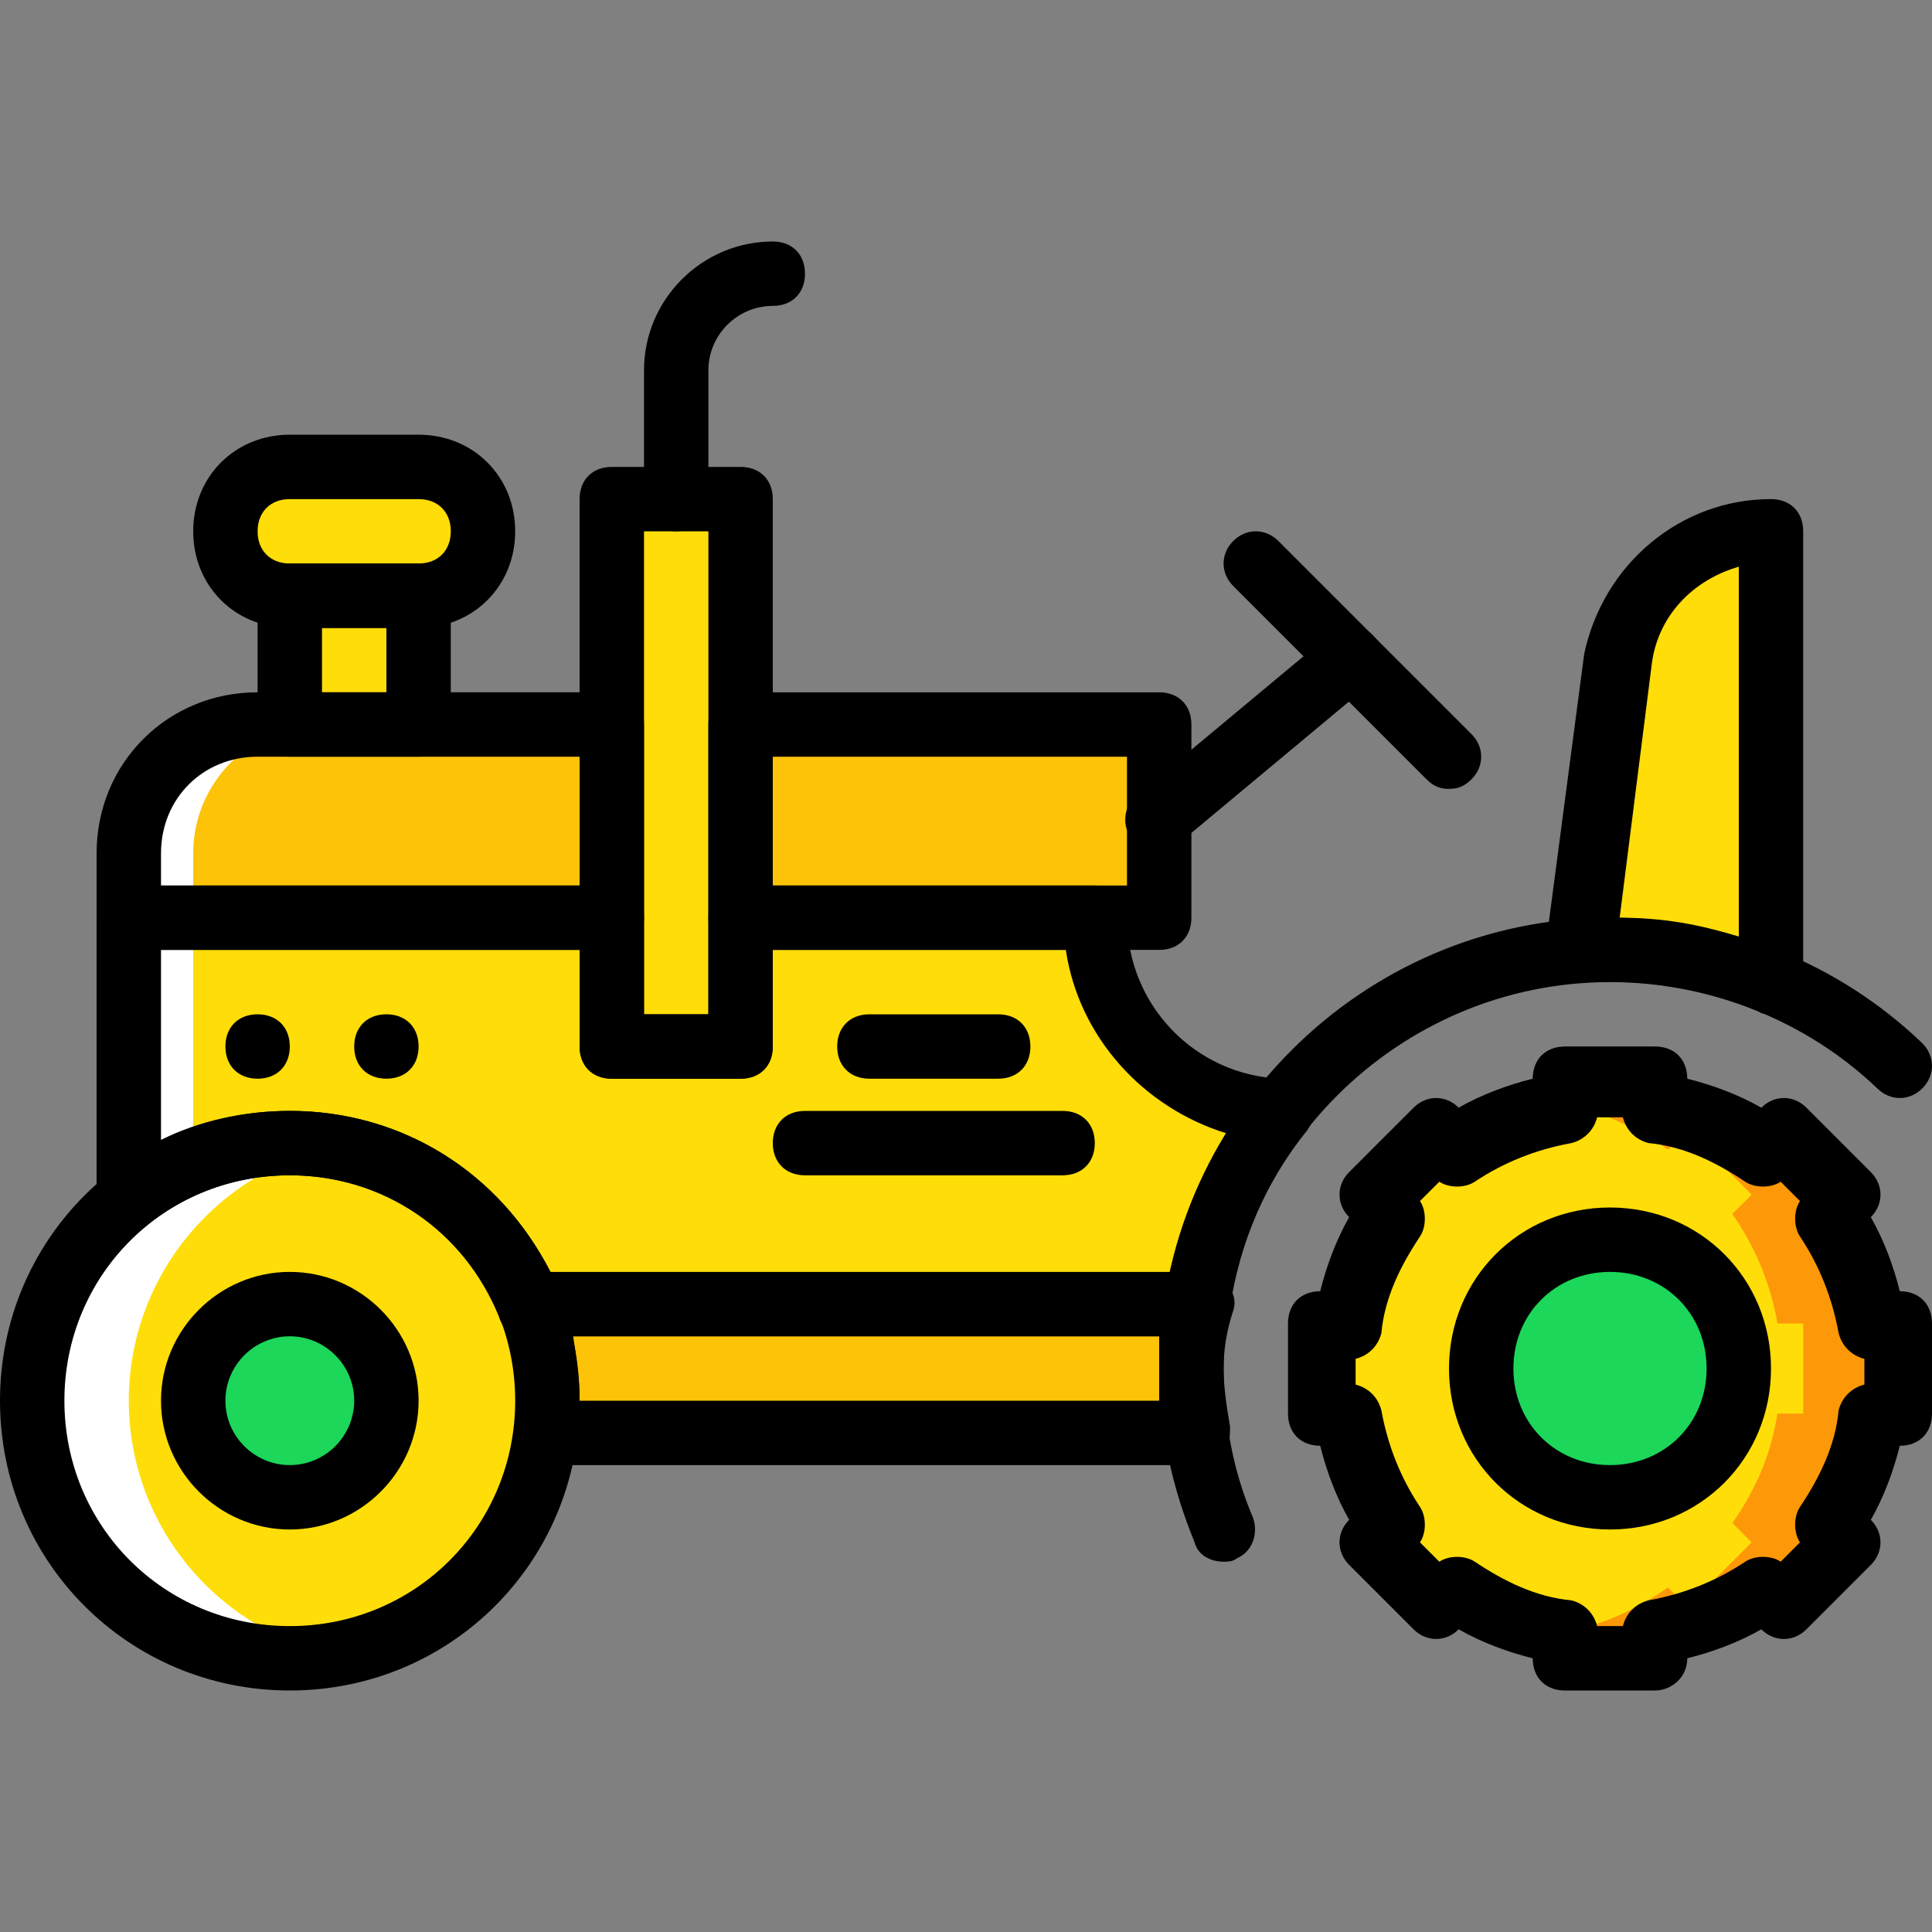
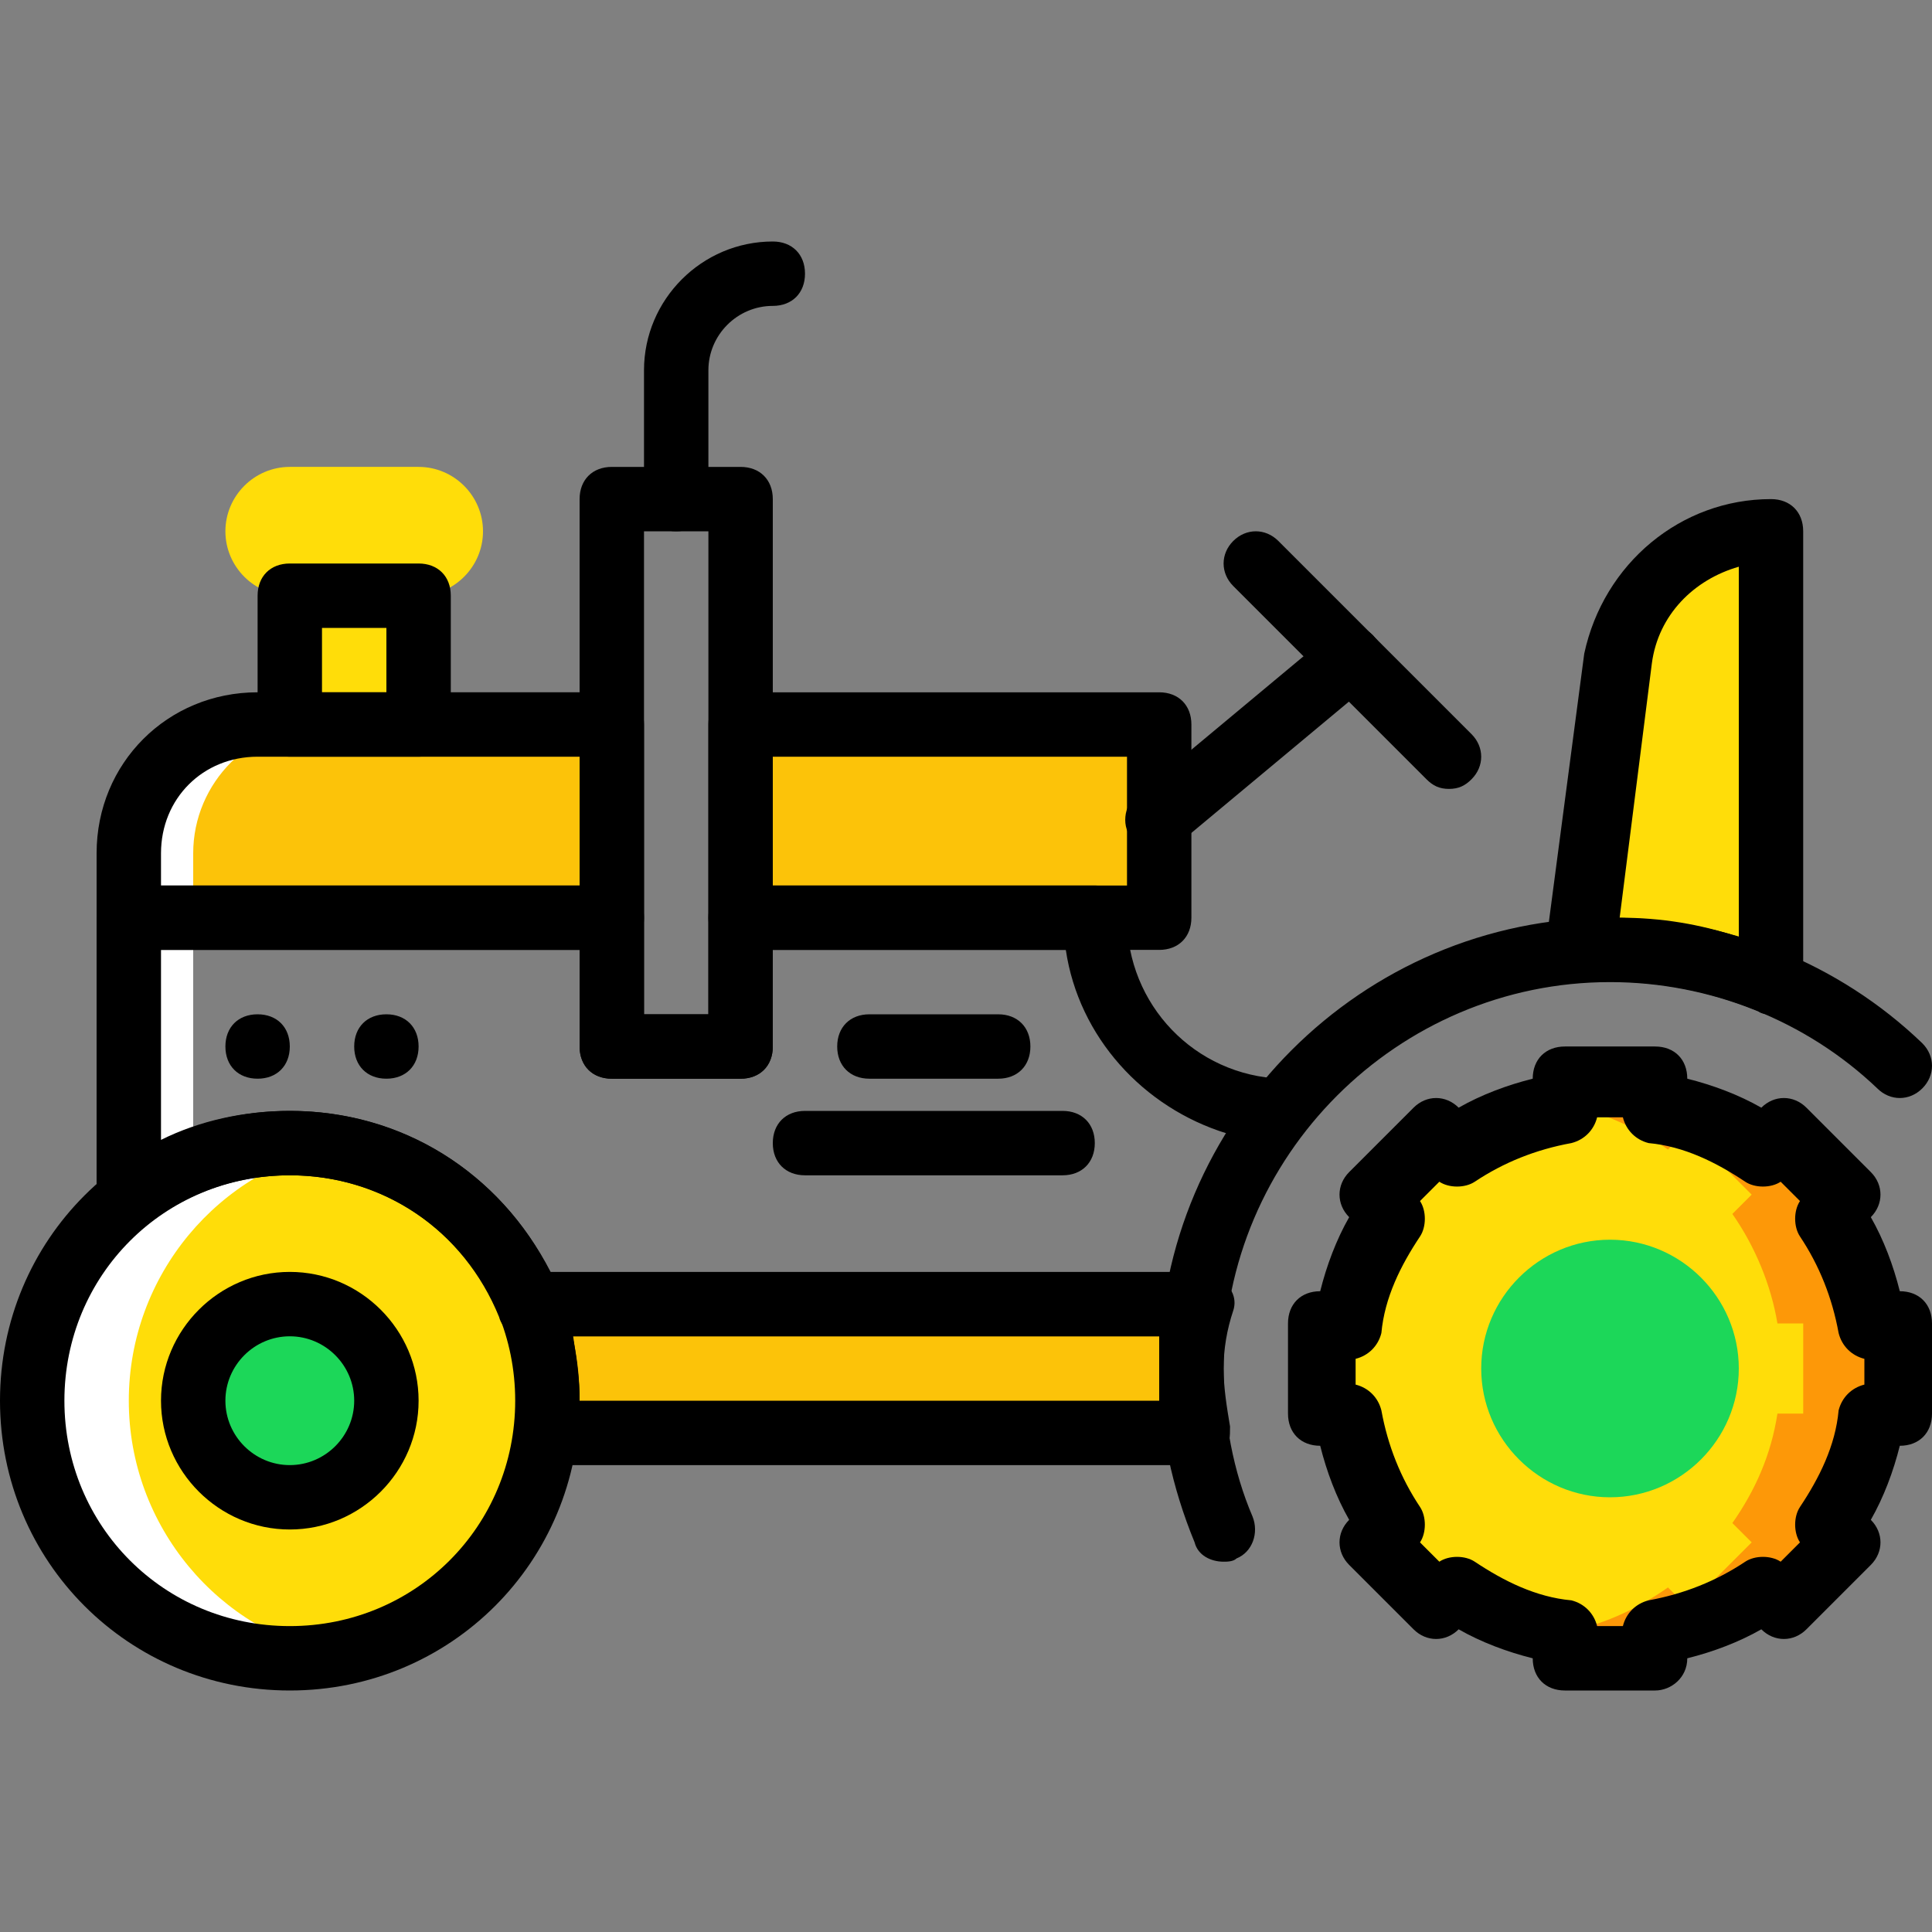
<svg xmlns="http://www.w3.org/2000/svg" height="800px" width="800px" version="1.1" id="Layer_1" viewBox="0 0 512 512" xml:space="preserve">
  <rect x="0" y="0" width="512" height="512" fill="#808080" stroke="none" />
  <g transform="translate(1 1)">
    <g>
      <path style="fill:#FFDD09;" d="M425.667,250.733c15.36,0,29.867,3.413,42.667,8.533V139.8c-19.627,0-36.693,14.507-40.107,33.28    l-10.24,77.653C420.547,250.733,423.107,250.733,425.667,250.733" />
-       <polygon style="fill:#FFDD09;" points="161.133,276.333 195.267,276.333 195.267,131.267 161.133,131.267   " />
      <polygon style="fill:#FFDD09;" points="75.8,191 109.933,191 109.933,156.867 75.8,156.867   " />
      <path style="fill:#FFDD09;" d="M109.933,156.867H75.8c-9.387,0-17.067-7.68-17.067-17.067c0-9.387,7.68-17.067,17.067-17.067    h34.133c9.387,0,17.067,7.68,17.067,17.067C127,149.187,119.32,156.867,109.933,156.867" />
    </g>
    <g>
      <path style="fill:#FCC309;" d="M161.133,191H67.267c-18.773,0-34.133,15.36-34.133,34.133V242.2h128V191z" />
      <polygon style="fill:#FCC309;" points="195.267,242.2 306.2,242.2 306.2,191 195.267,191   " />
    </g>
-     <path style="fill:#FFDD09;" d="M289.133,242.2h-93.867v34.133h-34.133V242.2h-128v75.093c11.947-9.387,26.453-15.36,42.667-15.36   c29.013,0,52.907,17.92,63.147,42.667H316.44c2.56-18.773,11.093-36.693,22.187-51.2C311.32,292.547,289.133,269.507,289.133,242.2   " />
    <path style="fill:#FFFFFF;" d="M50.2,242.2v-17.067C50.2,206.36,65.56,191,84.333,191H67.267c-18.773,0-34.133,15.36-34.133,34.133   V242.2v75.093c5.12-4.267,11.093-7.68,17.067-10.24V242.2z" />
    <path style="fill:#FCC309;" d="M316.44,344.6H138.947c3.413,7.68,5.12,16.213,5.12,25.6c0,2.56,0,5.973-0.853,8.533h172.373   c-0.853-5.973-1.707-11.093-1.707-17.067C314.733,355.693,315.587,350.573,316.44,344.6" />
    <path style="fill:#FFDD09;" d="M144.067,370.2c0,37.547-30.72,68.267-68.267,68.267S7.533,407.747,7.533,370.2   s30.72-68.267,68.267-68.267S144.067,332.653,144.067,370.2" />
    <path style="fill:#FFFFFF;" d="M33.133,370.2c0-33.28,23.893-61.44,55.467-67.413c-4.267,0-8.533-0.853-12.8-0.853   c-37.547,0-68.267,30.72-68.267,68.267s30.72,68.267,68.267,68.267c4.267,0,8.533-0.853,12.8-0.853   C57.027,431.64,33.133,403.48,33.133,370.2" />
    <path style="fill:#1CD759;" d="M101.4,370.2c0,14.507-11.093,25.6-25.6,25.6s-25.6-11.093-25.6-25.6   c0-14.507,11.093-25.6,25.6-25.6S101.4,355.693,101.4,370.2" />
    <path style="fill:#FFDD09;" d="M502.467,373.613V349.72h-6.827c-1.707-11.093-5.973-20.48-11.947-29.013l5.12-5.12l-17.067-17.067   l-5.12,5.12c-8.533-5.973-18.773-10.24-29.013-11.947v-6.827H413.72v6.827c-11.093,1.707-20.48,5.973-29.013,11.947l-5.12-5.12   l-17.067,17.067l5.12,5.12c-5.973,8.533-10.24,18.773-11.947,29.013h-6.827v23.893h6.827c1.707,11.093,5.973,20.48,11.947,29.013   l-5.12,5.12l17.067,17.067l5.12-5.12c8.533,5.973,18.773,10.24,29.013,11.947v6.827h23.893v-6.827   c11.093-1.707,20.48-5.973,29.013-11.947l5.12,5.12l17.067-17.067l-5.12-5.12c5.973-8.533,10.24-18.773,11.947-29.013   L502.467,373.613L502.467,373.613z" />
    <path style="fill:#FD9808;" d="M495.64,349.72c-1.707-11.093-5.973-20.48-11.947-29.013l5.12-5.12l-17.067-17.067l-5.12,5.12   c-8.533-5.973-18.773-10.24-29.013-11.947v-6.827H413.72v6.827h-0.853c10.24,1.707,19.627,5.973,28.16,11.947l5.12-5.12   l17.067,17.067l-5.12,5.12c5.973,8.533,10.24,18.773,11.947,29.013h6.827v23.893h-6.827c-1.707,11.093-5.973,20.48-11.947,29.013   l5.12,5.12l-17.067,17.067l-5.12-5.12c-8.533,5.973-17.92,10.24-28.16,11.947h0.853v6.827h23.893v-6.827   c11.093-1.707,20.48-5.973,29.013-11.947l5.12,5.12l17.067-17.067l-5.12-5.12c5.973-8.533,10.24-18.773,11.947-29.013h6.827V349.72   H495.64z" />
    <path style="fill:#1CD759;" d="M459.8,361.667c0,18.773-15.36,34.133-34.133,34.133s-34.133-15.36-34.133-34.133   c0-18.773,15.36-34.133,34.133-34.133S459.8,342.893,459.8,361.667" />
    <path d="M437.613,447H413.72c-5.12,0-8.533-3.413-8.533-8.533l0,0c-6.827-1.707-13.653-4.267-19.627-7.68l0,0   c-3.413,3.413-8.533,3.413-11.947,0l-17.067-17.067c-3.413-3.413-3.413-8.533,0-11.947l0,0c-3.413-5.973-5.973-12.8-7.68-19.627   l0,0c-5.12,0-8.533-3.413-8.533-8.533V349.72c0-5.12,3.413-8.533,8.533-8.533l0,0c1.707-6.827,4.267-13.653,7.68-19.627l0,0   c-3.413-3.413-3.413-8.533,0-11.947l17.067-17.067c3.413-3.413,8.533-3.413,11.947,0l0,0c5.973-3.413,12.8-5.973,19.627-7.68l0,0   c0-5.12,3.413-8.533,8.533-8.533h23.893c5.12,0,8.533,3.413,8.533,8.533l0,0c6.827,1.707,13.653,4.267,19.627,7.68l0,0   c3.413-3.413,8.533-3.413,11.947,0l17.067,17.067c3.413,3.413,3.413,8.533,0,11.947l0,0c3.413,5.973,5.973,12.8,7.68,19.627l0,0   c5.12,0,8.533,3.413,8.533,8.533v23.893c0,5.12-3.413,8.533-8.533,8.533l0,0c-1.707,6.827-4.267,13.653-7.68,19.627l0,0   c3.413,3.413,3.413,8.533,0,11.947l-17.067,17.067c-3.413,3.413-8.533,3.413-11.947,0l0,0c-5.973,3.413-12.8,5.973-19.627,7.68l0,0   C446.147,443.587,441.88,447,437.613,447z M422.253,429.933h6.827c0.853-3.413,3.413-5.973,6.827-6.827   c9.387-1.707,17.92-5.12,25.6-10.24c2.56-1.707,6.827-1.707,9.387,0l5.12-5.12c-1.707-2.56-1.707-6.827,0-9.387   c5.12-7.68,9.387-16.213,10.24-25.6c0.853-3.413,3.413-5.973,6.827-6.827v-6.827c-3.413-0.853-5.973-3.413-6.827-6.827   c-1.707-9.387-5.12-17.92-10.24-25.6c-1.707-2.56-1.707-6.827,0-9.387l-5.12-5.12c-2.56,1.707-6.827,1.707-9.387,0   c-7.68-5.12-16.213-9.387-25.6-10.24c-3.413-0.853-5.973-3.413-6.827-6.827h-6.827c-0.853,3.413-3.413,5.973-6.827,6.827   c-9.387,1.707-17.92,5.12-25.6,10.24c-2.56,1.707-6.827,1.707-9.387,0l-5.12,5.12c1.707,2.56,1.707,6.827,0,9.387   c-5.12,7.68-9.387,16.213-10.24,25.6c-0.853,3.413-3.413,5.973-6.827,6.827v6.827c3.413,0.853,5.973,3.413,6.827,6.827   c1.707,9.387,5.12,17.92,10.24,25.6c1.707,2.56,1.707,6.827,0,9.387l5.12,5.12c2.56-1.707,6.827-1.707,9.387,0   c7.68,5.12,16.213,9.387,25.6,10.24C418.84,423.96,421.4,426.52,422.253,429.933z" />
-     <path d="M425.667,404.333c-23.893,0-42.667-18.773-42.667-42.667C383,337.773,401.773,319,425.667,319s42.667,18.773,42.667,42.667   C468.333,385.56,449.56,404.333,425.667,404.333z M425.667,336.067c-14.507,0-25.6,11.093-25.6,25.6   c0,14.507,11.093,25.6,25.6,25.6s25.6-11.093,25.6-25.6C451.267,347.16,440.173,336.067,425.667,336.067z" />
    <path d="M323.267,412.867c-3.413,0-6.827-1.707-7.68-5.12c-5.973-14.507-9.387-29.867-9.387-46.08   c0-65.707,53.76-119.467,119.467-119.467c30.72,0,60.587,11.947,82.773,33.28c3.413,3.413,3.413,8.533,0,11.947   s-8.533,3.413-11.947,0c-18.773-17.92-44.373-28.16-70.827-28.16c-56.32,0-102.4,46.08-102.4,102.4   c0,13.653,2.56,27.307,7.68,39.253c1.707,4.267,0,9.387-4.267,11.093C325.827,412.867,324.12,412.867,323.267,412.867z" />
    <path d="M75.8,447C33.133,447-1,412.867-1,370.2s34.133-76.8,76.8-76.8s76.8,34.133,76.8,76.8S118.467,447,75.8,447z M75.8,310.467   c-33.28,0-59.733,26.453-59.733,59.733S42.52,429.933,75.8,429.933s59.733-26.453,59.733-59.733S109.08,310.467,75.8,310.467z" />
    <path d="M316.44,387.267H143.213c-2.56,0-5.12-0.853-5.973-2.56c-1.707-1.707-2.56-4.267-1.707-6.827c0-2.56,0.853-5.12,0.853-7.68   c0-7.68-1.707-15.36-4.267-22.187c-0.853-2.56-0.853-5.973,0.853-7.68c1.707-2.56,4.267-3.413,6.827-3.413h177.493   c2.56,0,5.12,0.853,6.827,2.56c1.707,1.707,2.56,4.267,1.707,6.827c-1.707,5.12-2.56,10.24-2.56,15.36   c0,5.12,0.853,10.24,1.707,15.36c0,2.56,0,5.12-1.707,6.827C320.707,386.413,319,387.267,316.44,387.267z M152.6,370.2h153.6   c0-2.56,0-5.973,0-8.533c0-2.56,0-5.973,0-8.533H150.893C151.747,359.107,152.6,364.227,152.6,370.2z" />
    <path d="M306.2,225.133c-2.56,0-5.12-0.853-6.827-3.413c-3.413-3.413-2.56-9.387,0.853-11.947l51.2-42.667   c3.413-3.413,9.387-2.56,11.947,0.853c3.413,3.413,2.56,9.387-0.853,11.947l-51.2,42.667   C310.467,224.28,307.907,225.133,306.2,225.133z" />
    <path d="M383,208.067c-2.56,0-4.267-0.853-5.973-2.56l-51.2-51.2c-3.413-3.413-3.413-8.533,0-11.947   c3.413-3.413,8.533-3.413,11.947,0l51.2,51.2c3.413,3.413,3.413,8.533,0,11.947C387.267,207.213,385.56,208.067,383,208.067z" />
    <path d="M468.333,267.8c-0.853,0-2.56,0-3.413-0.853c-14.507-5.973-29.867-8.533-45.227-7.68h-1.707c-2.56,0-5.12-0.853-6.827-2.56   c-1.707-1.707-2.56-4.267-2.56-6.827l10.24-77.653c5.12-23.893,25.6-40.96,49.493-40.96c5.12,0,8.533,3.413,8.533,8.533v119.467   c0,2.56-1.707,5.12-3.413,6.827C471.747,266.947,470.04,267.8,468.333,267.8z M428.227,242.2c11.093,0,21.333,1.707,31.573,5.12   v-98.133c-11.947,3.413-21.333,12.8-23.04,25.6L428.227,242.2z" />
    <path d="M195.267,284.867h-34.133c-5.12,0-8.533-3.413-8.533-8.533V131.267c0-5.12,3.413-8.533,8.533-8.533h34.133   c5.12,0,8.533,3.413,8.533,8.533v145.067C203.8,281.453,200.387,284.867,195.267,284.867z M169.667,267.8h17.067v-128h-17.067   V267.8z" />
    <path d="M178.2,139.8c-5.12,0-8.533-3.413-8.533-8.533V97.133C169.667,78.36,185.027,63,203.8,63c5.12,0,8.533,3.413,8.533,8.533   c0,5.12-3.413,8.533-8.533,8.533c-9.387,0-17.067,7.68-17.067,17.067v34.133C186.733,136.387,183.32,139.8,178.2,139.8z" />
-     <path d="M316.44,353.133H138.947c-3.413,0-6.827-1.707-7.68-5.12c-9.387-23.04-30.72-37.547-55.467-37.547   c-13.653,0-26.453,4.267-37.547,12.8c-2.56,1.707-5.973,2.56-9.387,0.853c-2.56-0.853-4.267-4.267-4.267-6.827V242.2   c0-5.12,3.413-8.533,8.533-8.533h128c5.12,0,8.533,3.413,8.533,8.533v25.6h17.067v-25.6c0-5.12,3.413-8.533,8.533-8.533h93.867   c5.12,0,8.533,3.413,8.533,8.533c0,23.04,17.92,41.813,40.96,42.667c3.413,0,5.973,1.707,7.68,5.12   c1.707,2.56,0.853,5.973-0.853,8.533c-11.093,13.653-17.92,29.867-20.48,46.933C324.12,349.72,320.707,353.133,316.44,353.133z    M144.92,336.067h164.693c2.56-12.8,7.68-25.6,14.507-36.693c-22.187-6.827-39.253-25.6-42.667-48.64H203.8v25.6   c0,5.12-3.413,8.533-8.533,8.533h-34.133c-5.12,0-8.533-3.413-8.533-8.533v-25.6H41.667v50.347c10.24-5.12,22.187-7.68,34.133-7.68   C105.667,293.4,131.267,309.613,144.92,336.067z" />
+     <path d="M316.44,353.133H138.947c-3.413,0-6.827-1.707-7.68-5.12c-9.387-23.04-30.72-37.547-55.467-37.547   c-13.653,0-26.453,4.267-37.547,12.8c-2.56,1.707-5.973,2.56-9.387,0.853c-2.56-0.853-4.267-4.267-4.267-6.827V242.2   c0-5.12,3.413-8.533,8.533-8.533h128c5.12,0,8.533,3.413,8.533,8.533v25.6h17.067v-25.6c0-5.12,3.413-8.533,8.533-8.533h93.867   c5.12,0,8.533,3.413,8.533,8.533c0,23.04,17.92,41.813,40.96,42.667c1.707,2.56,0.853,5.973-0.853,8.533c-11.093,13.653-17.92,29.867-20.48,46.933C324.12,349.72,320.707,353.133,316.44,353.133z    M144.92,336.067h164.693c2.56-12.8,7.68-25.6,14.507-36.693c-22.187-6.827-39.253-25.6-42.667-48.64H203.8v25.6   c0,5.12-3.413,8.533-8.533,8.533h-34.133c-5.12,0-8.533-3.413-8.533-8.533v-25.6H41.667v50.347c10.24-5.12,22.187-7.68,34.133-7.68   C105.667,293.4,131.267,309.613,144.92,336.067z" />
    <path d="M161.133,250.733h-128c-5.12,0-8.533-3.413-8.533-8.533v-17.067c0-23.893,18.773-42.667,42.667-42.667h93.867   c5.12,0,8.533,3.413,8.533,8.533v51.2C169.667,247.32,166.253,250.733,161.133,250.733z M41.667,233.667H152.6v-34.133H67.267   c-14.507,0-25.6,11.093-25.6,25.6V233.667z" />
    <path d="M306.2,250.733H195.267c-5.12,0-8.533-3.413-8.533-8.533V191c0-5.12,3.413-8.533,8.533-8.533H306.2   c5.12,0,8.533,3.413,8.533,8.533v51.2C314.733,247.32,311.32,250.733,306.2,250.733z M203.8,233.667h93.867v-34.133H203.8V233.667z   " />
    <path d="M75.8,404.333c-18.773,0-34.133-15.36-34.133-34.133s15.36-34.133,34.133-34.133s34.133,15.36,34.133,34.133   S94.573,404.333,75.8,404.333z M75.8,353.133c-9.387,0-17.067,7.68-17.067,17.067s7.68,17.067,17.067,17.067   s17.067-7.68,17.067-17.067S85.187,353.133,75.8,353.133z" />
    <path d="M263.533,284.867H229.4c-5.12,0-8.533-3.413-8.533-8.533c0-5.12,3.413-8.533,8.533-8.533h34.133   c5.12,0,8.533,3.413,8.533,8.533C272.067,281.453,268.653,284.867,263.533,284.867z" />
    <path d="M280.6,310.467h-68.267c-5.12,0-8.533-3.413-8.533-8.533c0-5.12,3.413-8.533,8.533-8.533H280.6   c5.12,0,8.533,3.413,8.533,8.533C289.133,307.053,285.72,310.467,280.6,310.467z" />
    <path d="M109.933,276.333c0,5.12-3.413,8.533-8.533,8.533c-5.12,0-8.533-3.413-8.533-8.533c0-5.12,3.413-8.533,8.533-8.533   C106.52,267.8,109.933,271.213,109.933,276.333" />
    <path d="M75.8,276.333c0,5.12-3.413,8.533-8.533,8.533s-8.533-3.413-8.533-8.533c0-5.12,3.413-8.533,8.533-8.533   S75.8,271.213,75.8,276.333" />
    <path d="M109.933,199.533H75.8c-5.12,0-8.533-3.413-8.533-8.533v-34.133c0-5.12,3.413-8.533,8.533-8.533h34.133   c5.12,0,8.533,3.413,8.533,8.533V191C118.467,196.12,115.053,199.533,109.933,199.533z M84.333,182.467H101.4V165.4H84.333V182.467   z" />
-     <path d="M109.933,165.4H75.8c-14.507,0-25.6-11.093-25.6-25.6s11.093-25.6,25.6-25.6h34.133c14.507,0,25.6,11.093,25.6,25.6   S124.44,165.4,109.933,165.4z M75.8,131.267c-5.12,0-8.533,3.413-8.533,8.533c0,5.12,3.413,8.533,8.533,8.533h34.133   c5.12,0,8.533-3.413,8.533-8.533c0-5.12-3.413-8.533-8.533-8.533H75.8z" />
  </g>
</svg>